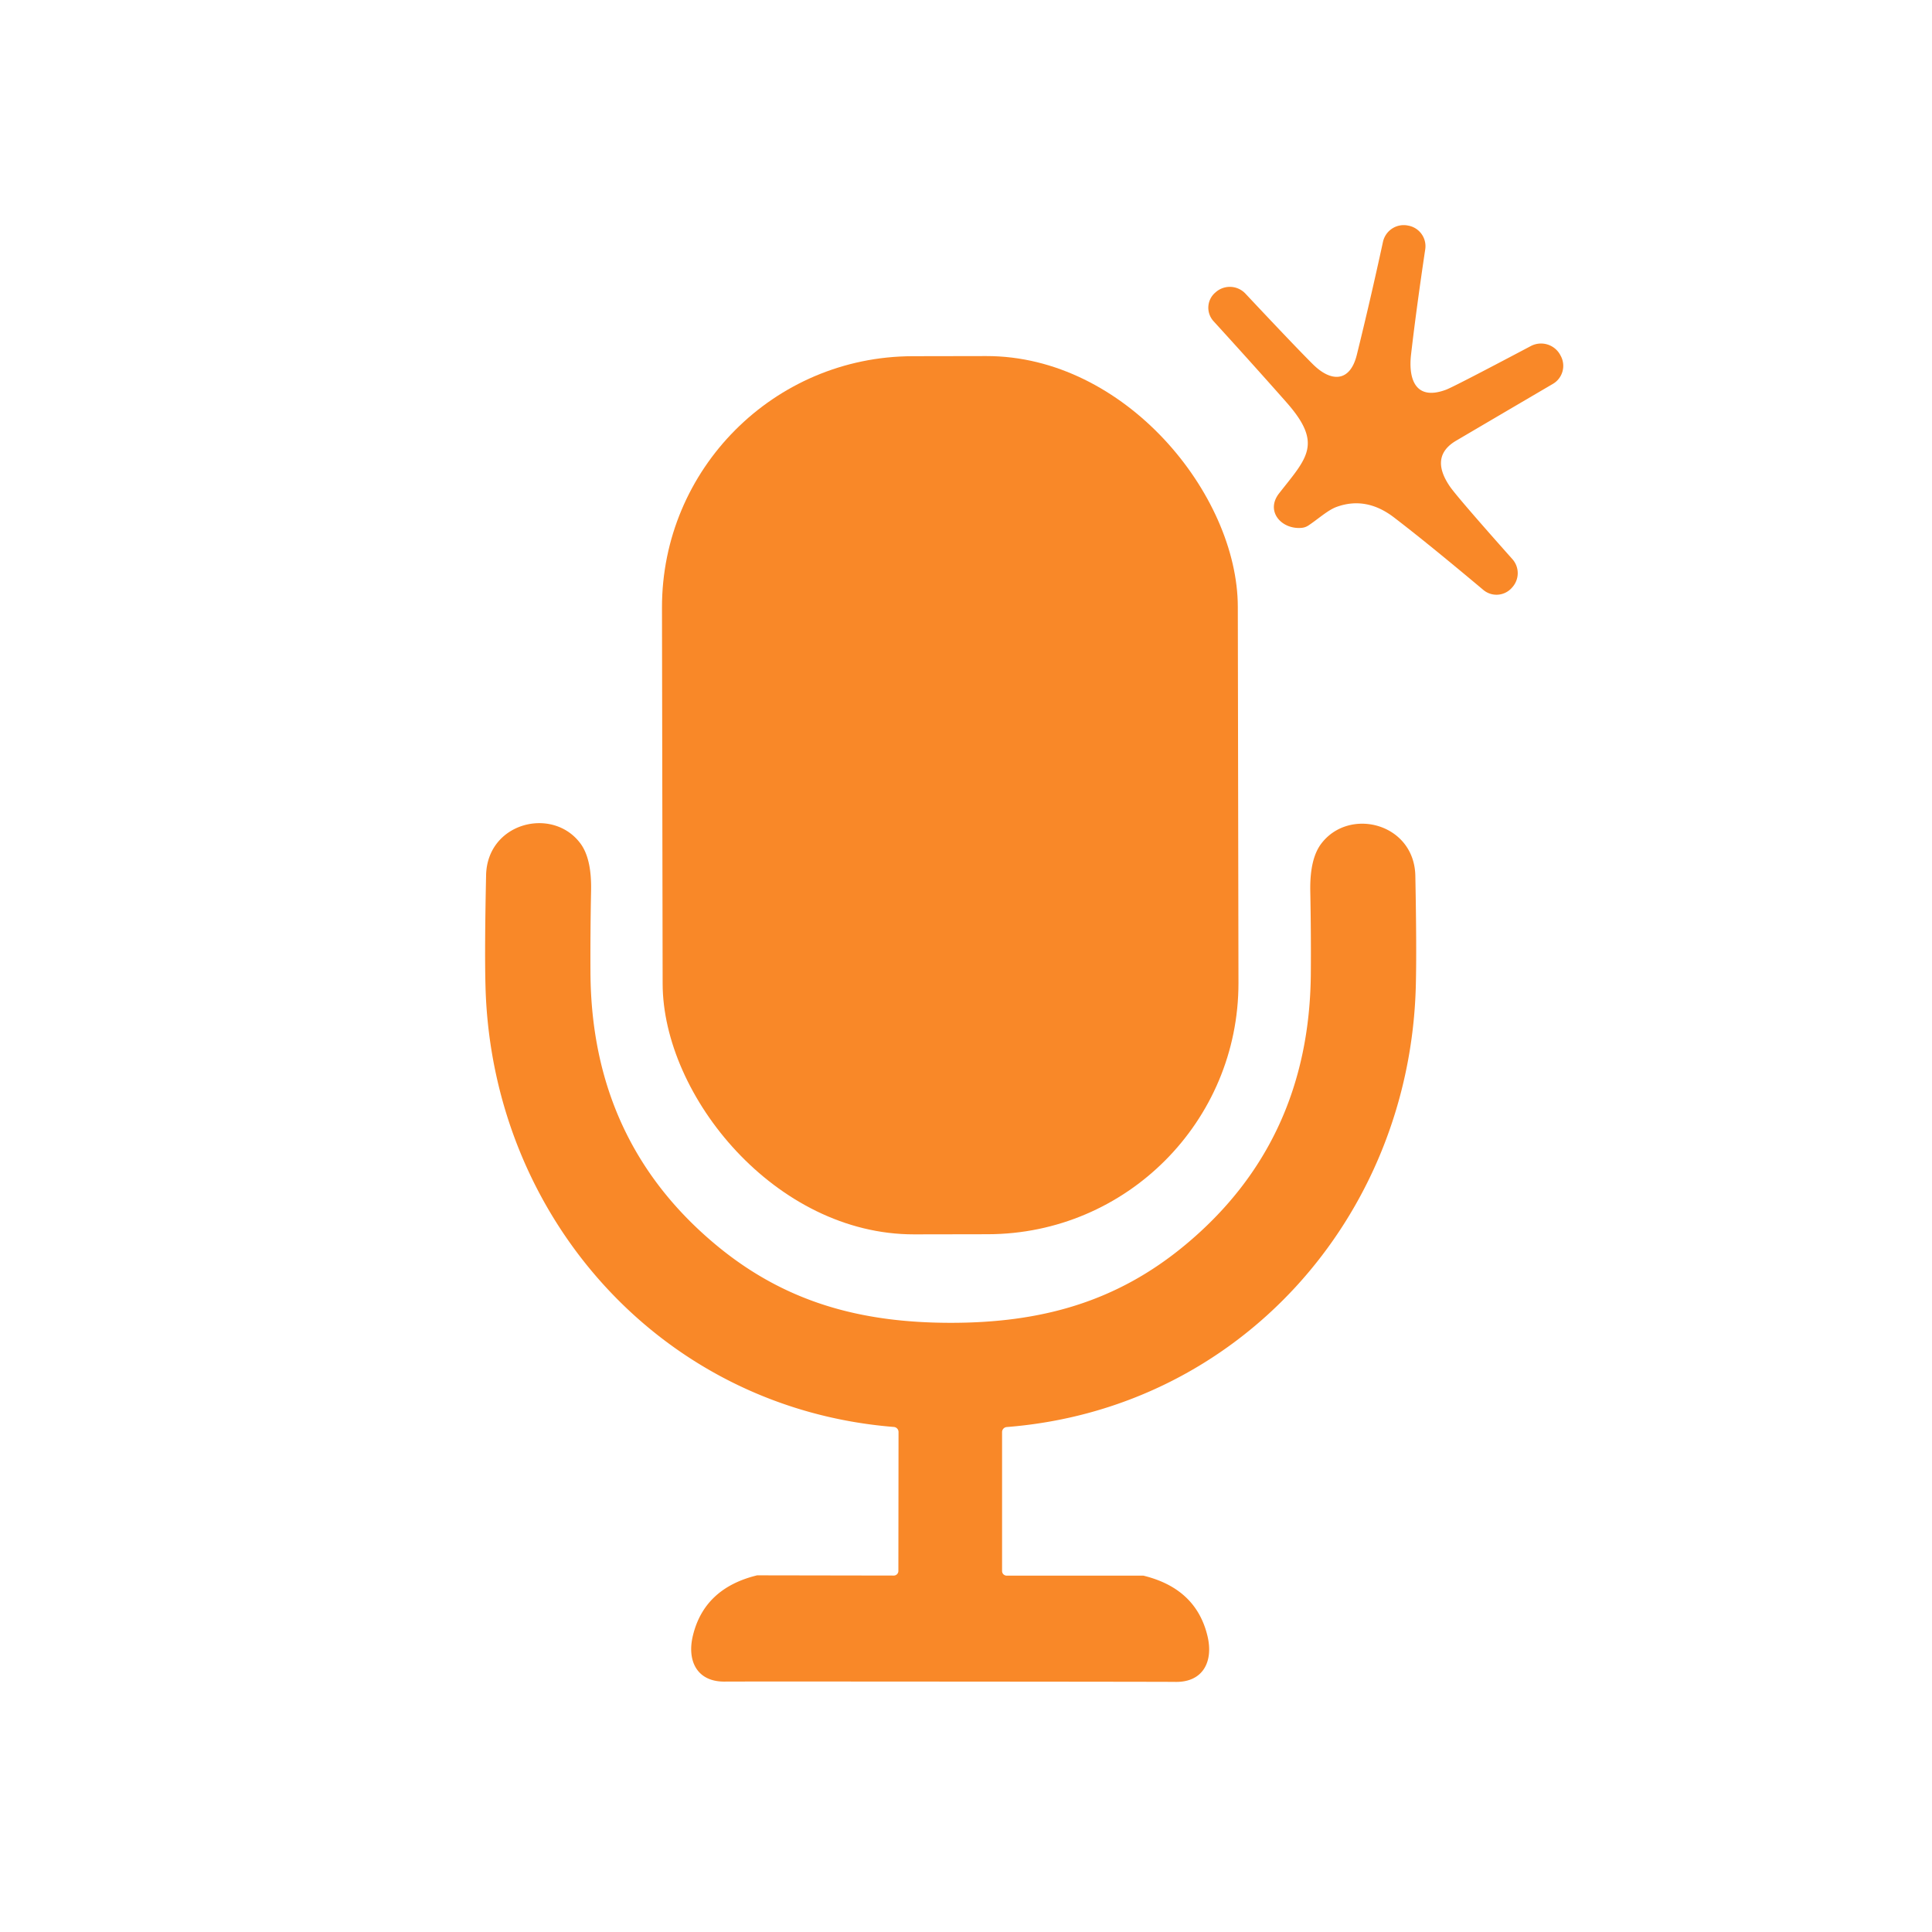
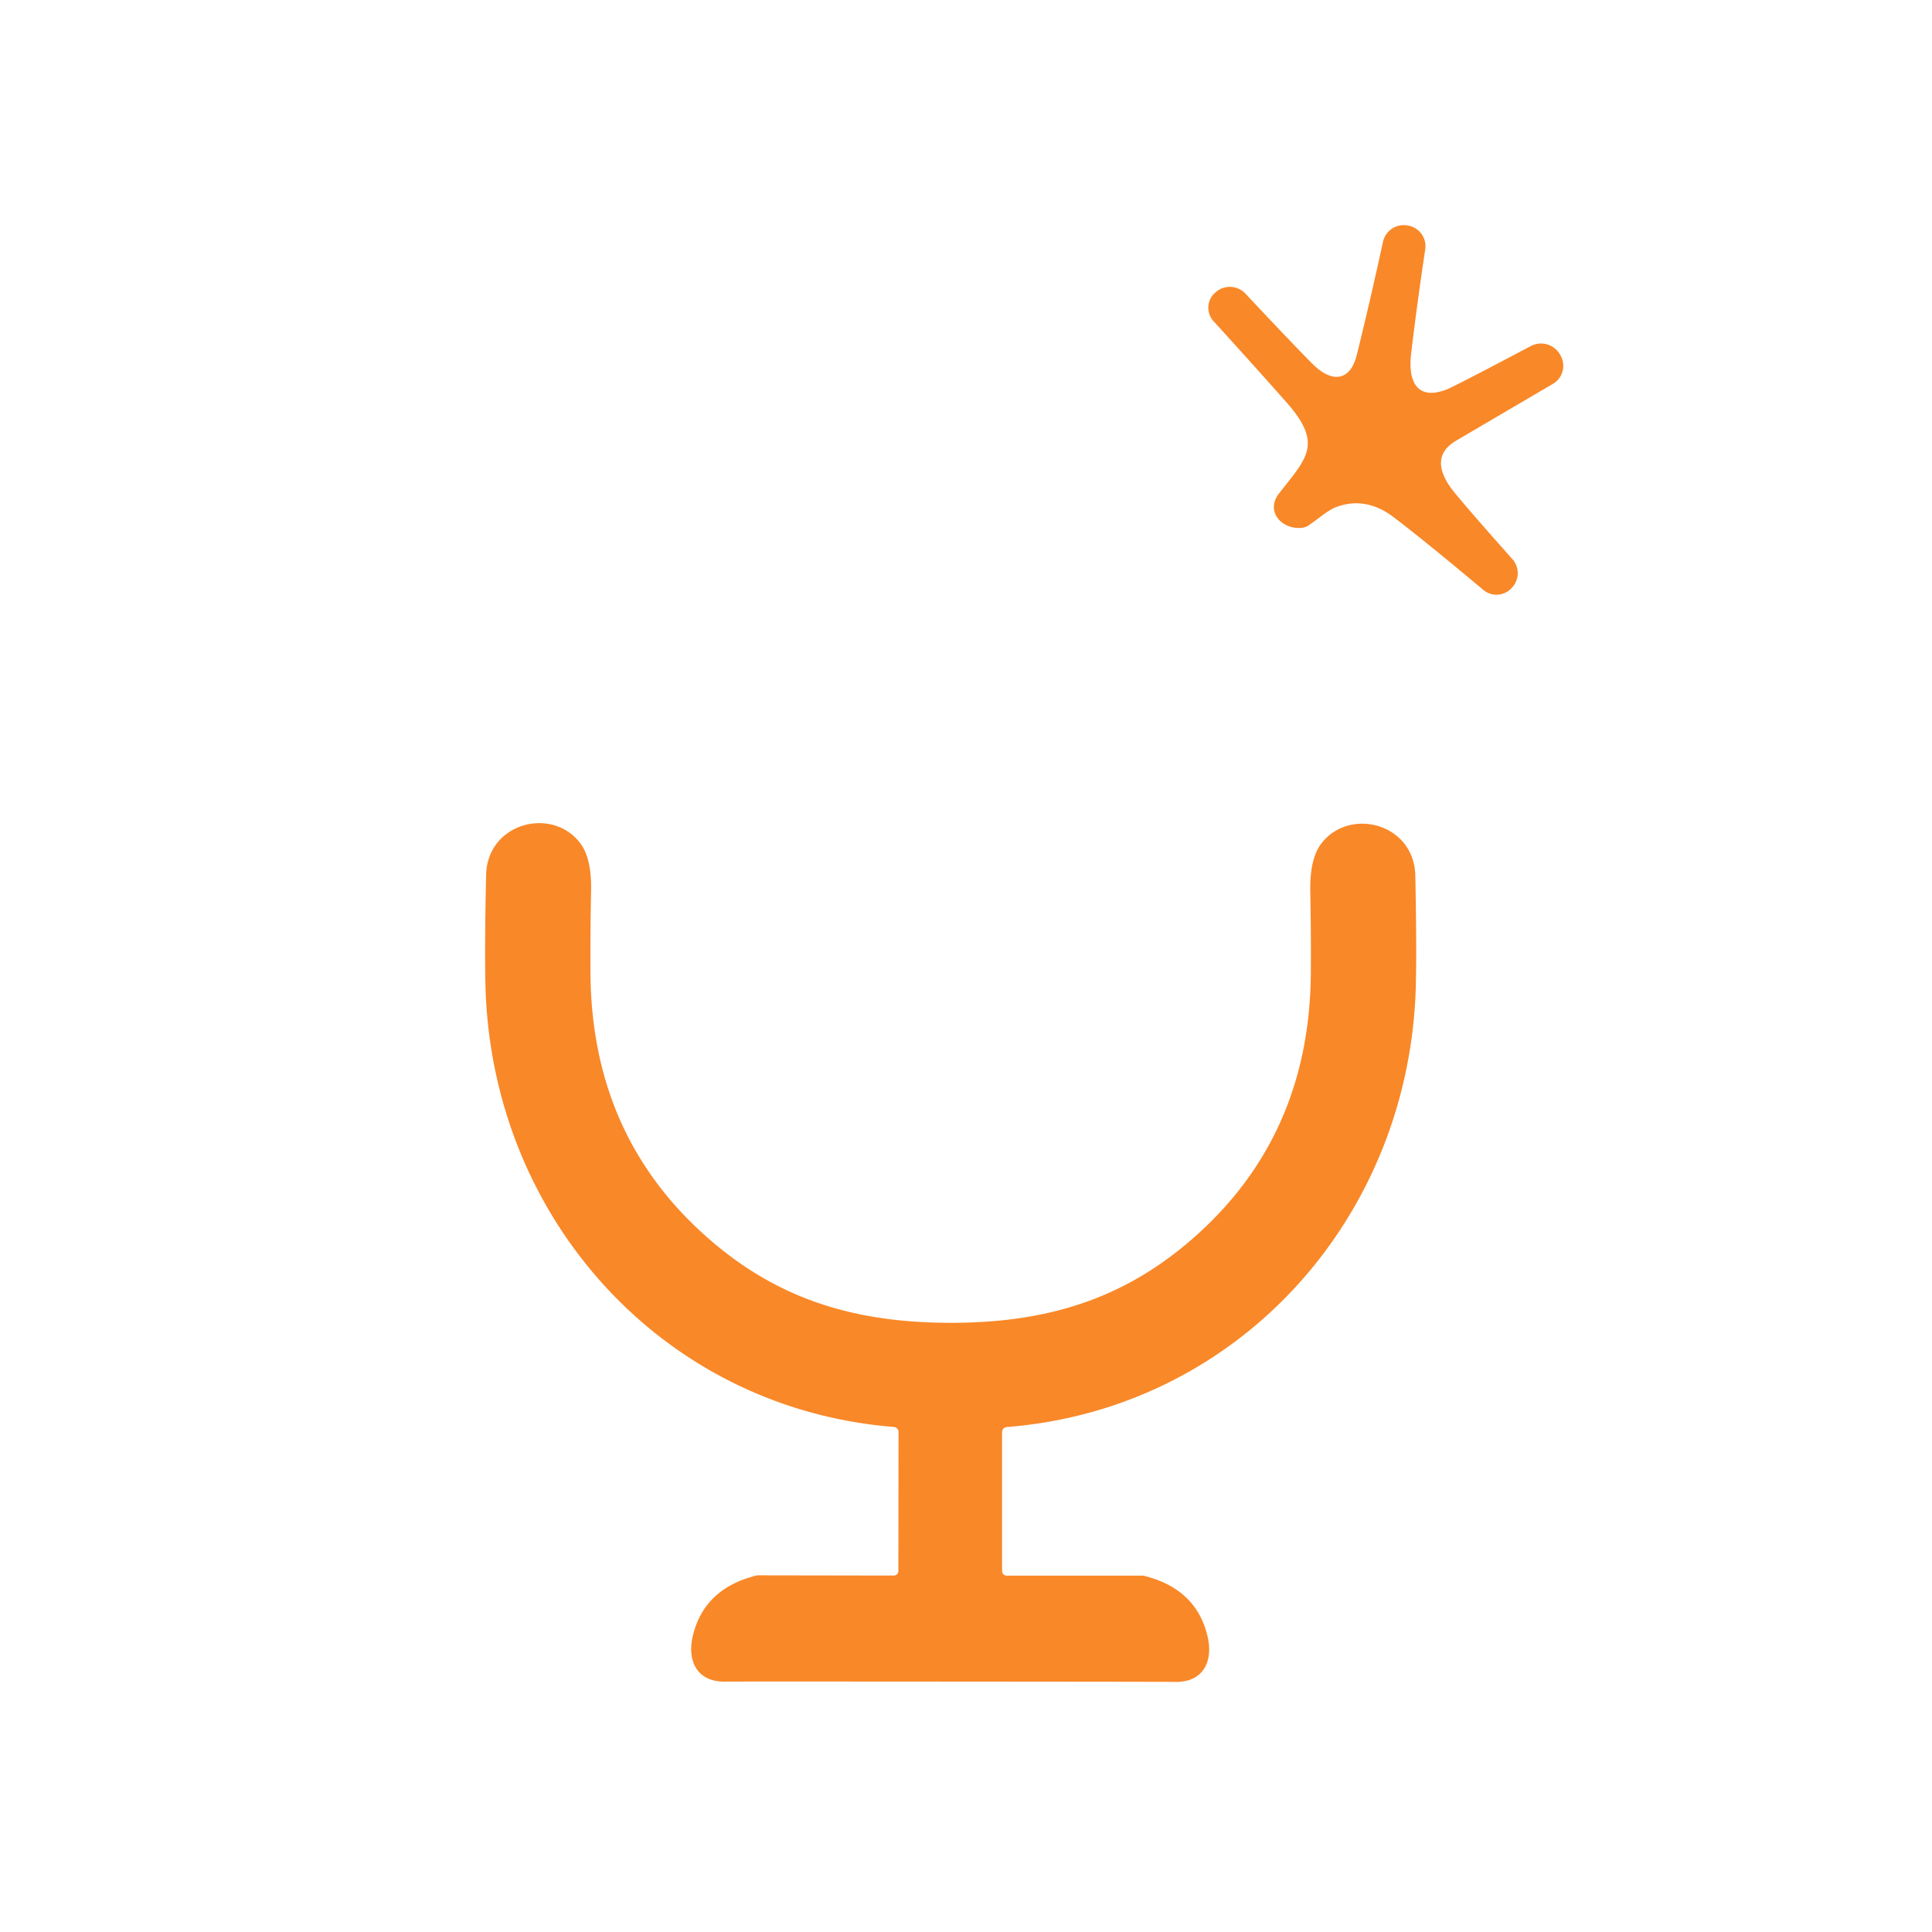
<svg xmlns="http://www.w3.org/2000/svg" version="1.1" viewBox="0.00 0.00 256.00 256.00">
  <path fill="#f98828" d="   M 200.27 77.95   A 2.71 2.71 0.0 0 1 196.55 78.17   Q 189.14 71.95 184.72 68.57   Q 181.03 65.74 177.10 67.17   C 175.93 67.60 174.64 68.79 173.37 69.63   A 1.93 1.90 24.7 0 1 172.51 69.94   C 169.83 70.21 167.63 67.76 169.48 65.38   C 173.18 60.66 175.33 58.83 170.47 53.32   Q 166.36 48.66 160.80 42.56   A 2.65 2.64 48.7 0 1 161.04 38.76   L 161.12 38.69   A 2.83 2.83 0.0 0 1 165.02 38.90   Q 171.75 46.07 173.98 48.28   C 176.38 50.66 178.89 50.67 179.79 47.00   Q 181.59 39.71 183.25 32.05   A 2.82 2.81 -79.1 0 1 186.47 29.87   L 186.57 29.89   A 2.77 2.77 0.0 0 1 188.85 33.04   Q 187.67 40.94 186.97 46.99   C 186.60 50.26 187.57 53.16 191.63 51.63   Q 192.64 51.25 202.85 45.85   A 2.90 2.89 -28.6 0 1 206.71 46.98   L 206.78 47.11   A 2.77 2.77 0.0 0 1 205.76 50.87   Q 200.64 53.87 192.95 58.39   Q 189.40 60.48 192.11 64.45   Q 193.07 65.85 200.40 74.09   A 2.80 2.79 -44.4 0 1 200.35 77.86   L 200.27 77.95   Z" />
-   <rect fill="#f98828" x="-38.15" y="-58.18" transform="translate(125.91,105.37) rotate(-0.1)" width="76.30" height="116.36" rx="33.27" />
  <path fill="#f98828" d="   M 125.93 175.28   C 137.88 175.29 147.94 172.56 157.11 164.91   Q 173.52 151.24 173.69 129.01   Q 173.73 123.86 173.62 118.13   Q 173.53 113.81 175.08 111.78   C 178.79 106.90 187.40 109.07 187.54 116.05   Q 187.73 125.96 187.60 130.76   C 186.75 161.36 164.14 186.67 133.40 189.09   A 0.67 0.67 0.0 0 0 132.78 189.76   L 132.78 208.17   A 0.61 0.61 0.0 0 0 133.39 208.78   L 151.44 208.78   A 0.61 0.51 49.7 0 1 151.62 208.81   Q 158.51 210.54 160.00 216.79   C 160.80 220.15 159.42 222.92 155.75 222.86   Q 154.41 222.84 125.90 222.82   Q 97.39 222.80 96.05 222.82   C 92.38 222.87 91.00 220.10 91.81 216.74   Q 93.31 210.50 100.20 208.77   A 0.61 0.51 -49.7 0 1 100.38 208.74   L 118.43 208.77   A 0.61 0.61 0.0 0 0 119.04 208.16   L 119.06 189.75   A 0.67 0.67 0.0 0 0 118.45 189.08   C 87.71 186.62 65.13 161.28 64.33 130.68   Q 64.20 125.88 64.41 115.97   C 64.56 108.99 73.17 106.83 76.87 111.71   Q 78.42 113.74 78.32 118.06   Q 78.21 123.79 78.24 128.94   Q 78.38 151.17 94.77 164.87   C 103.93 172.53 113.98 175.27 125.93 175.28   Z" />
</svg>